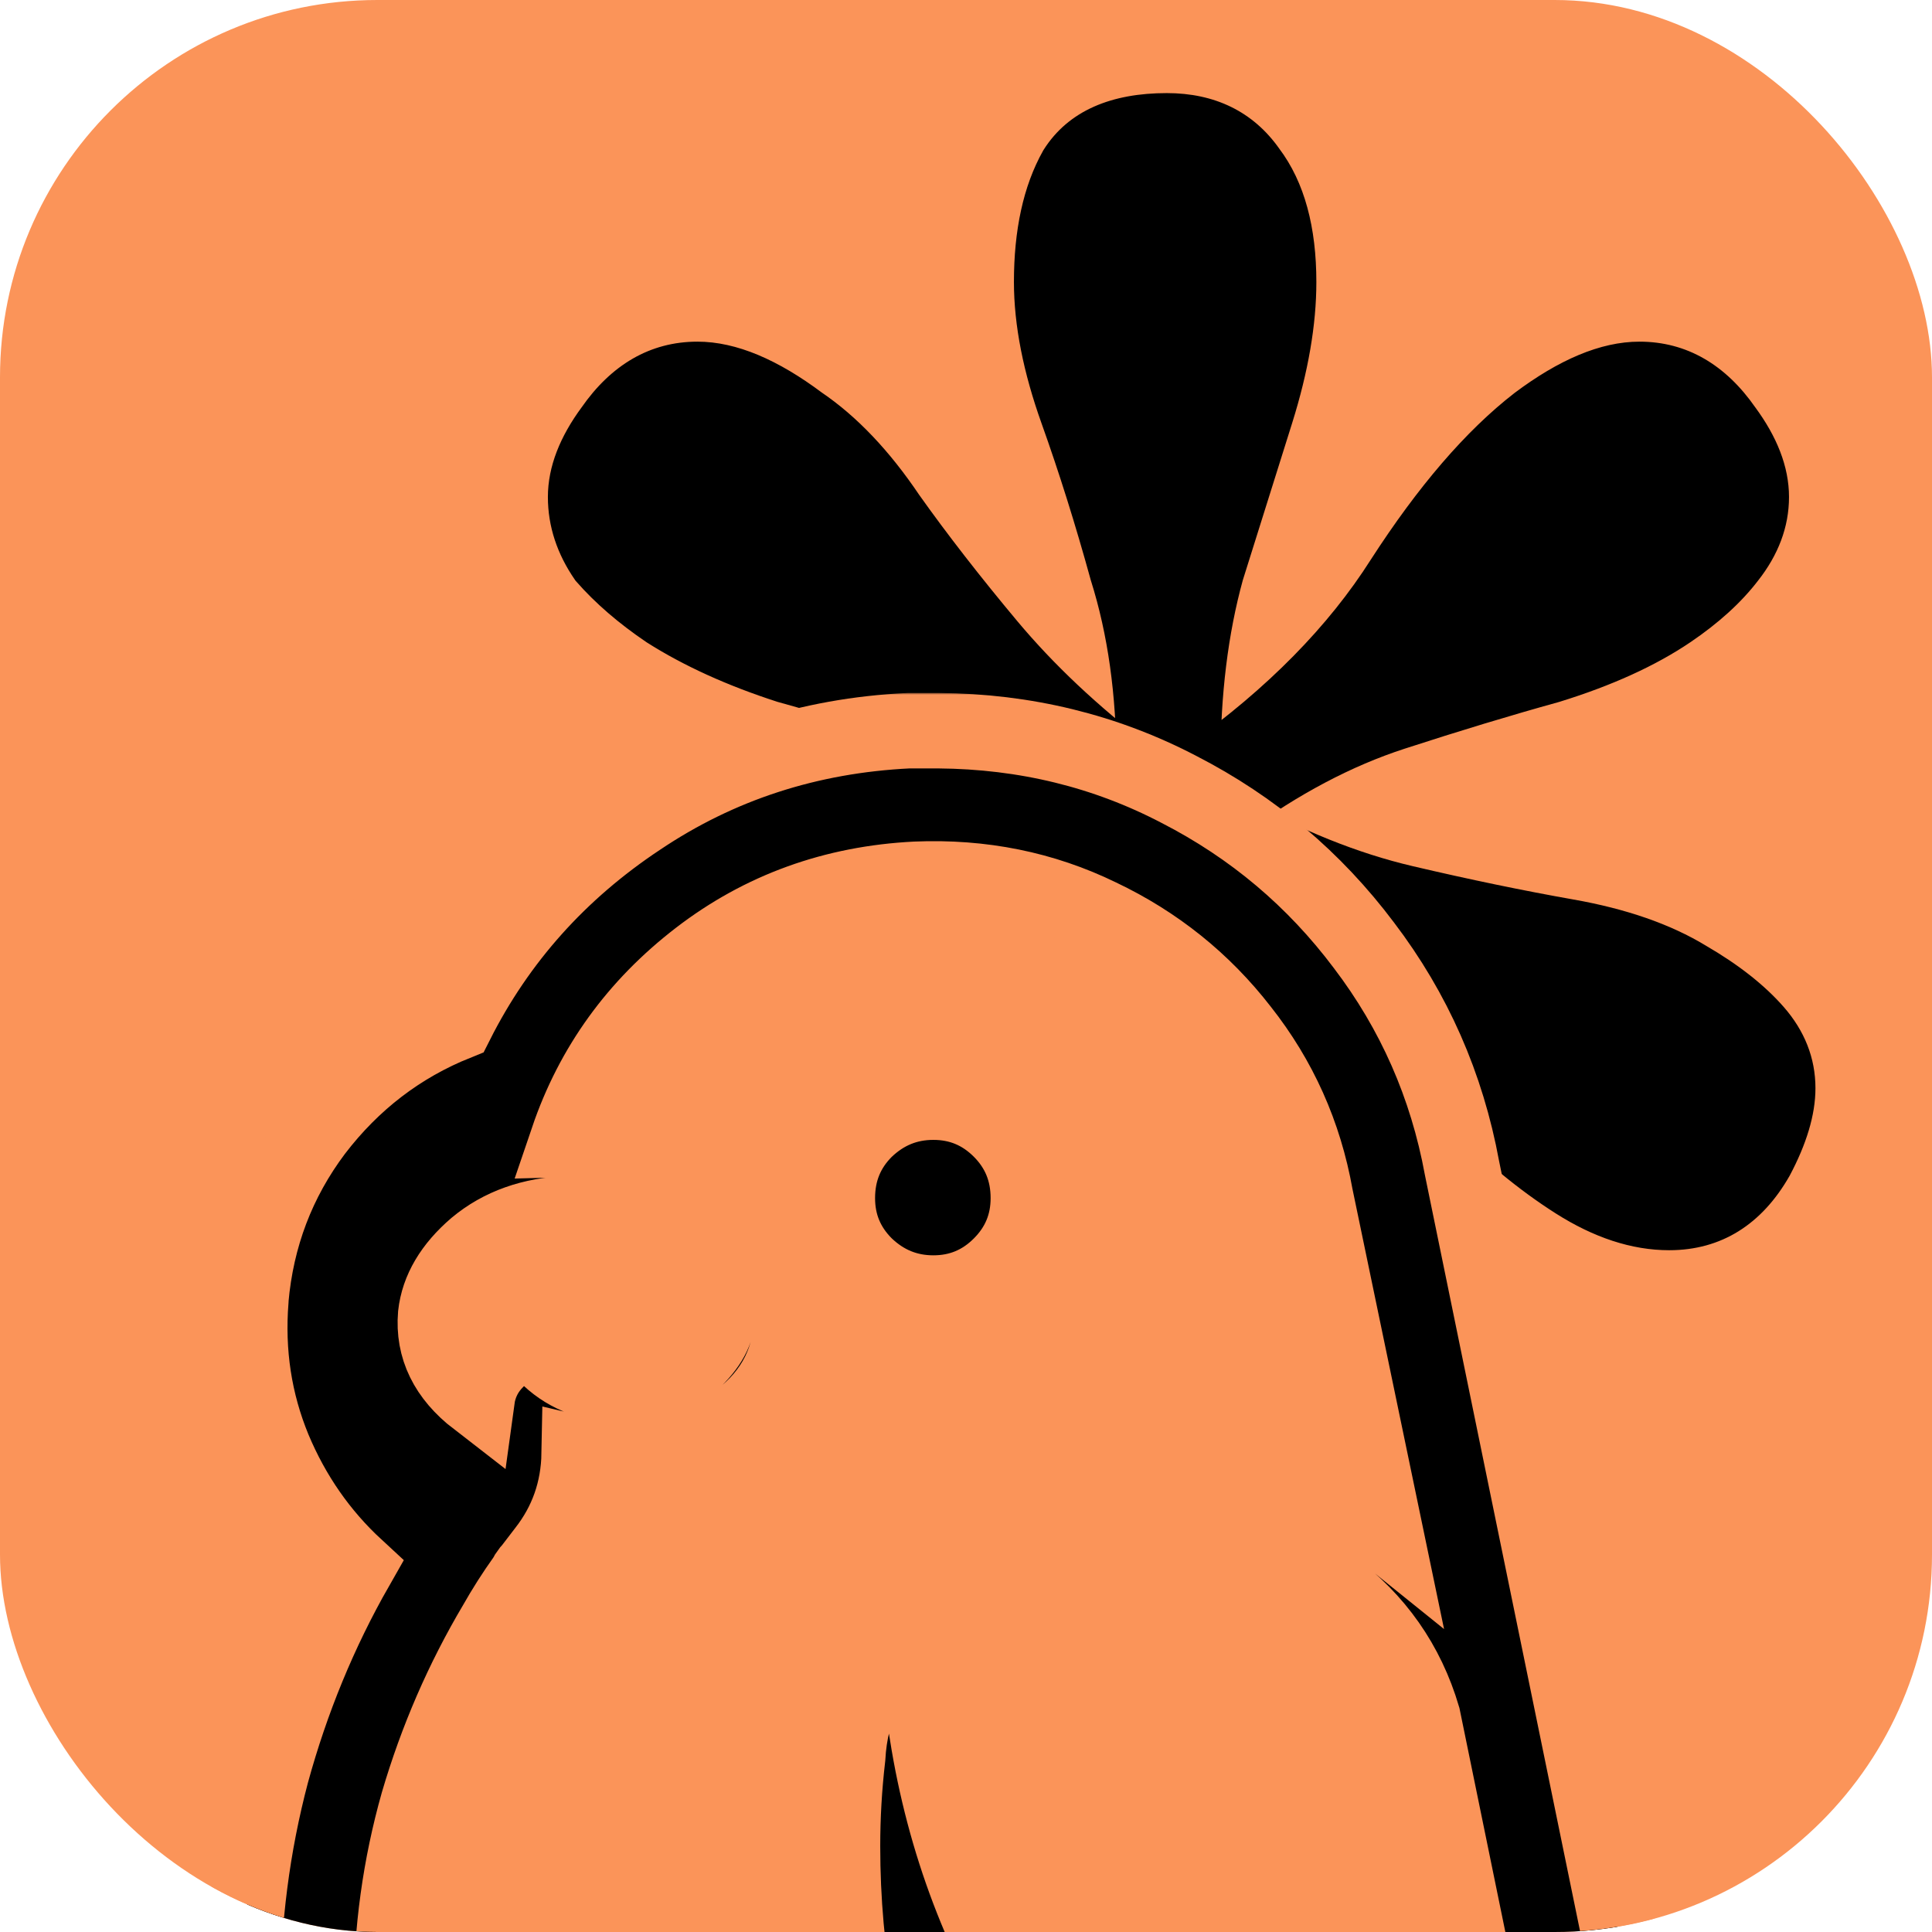
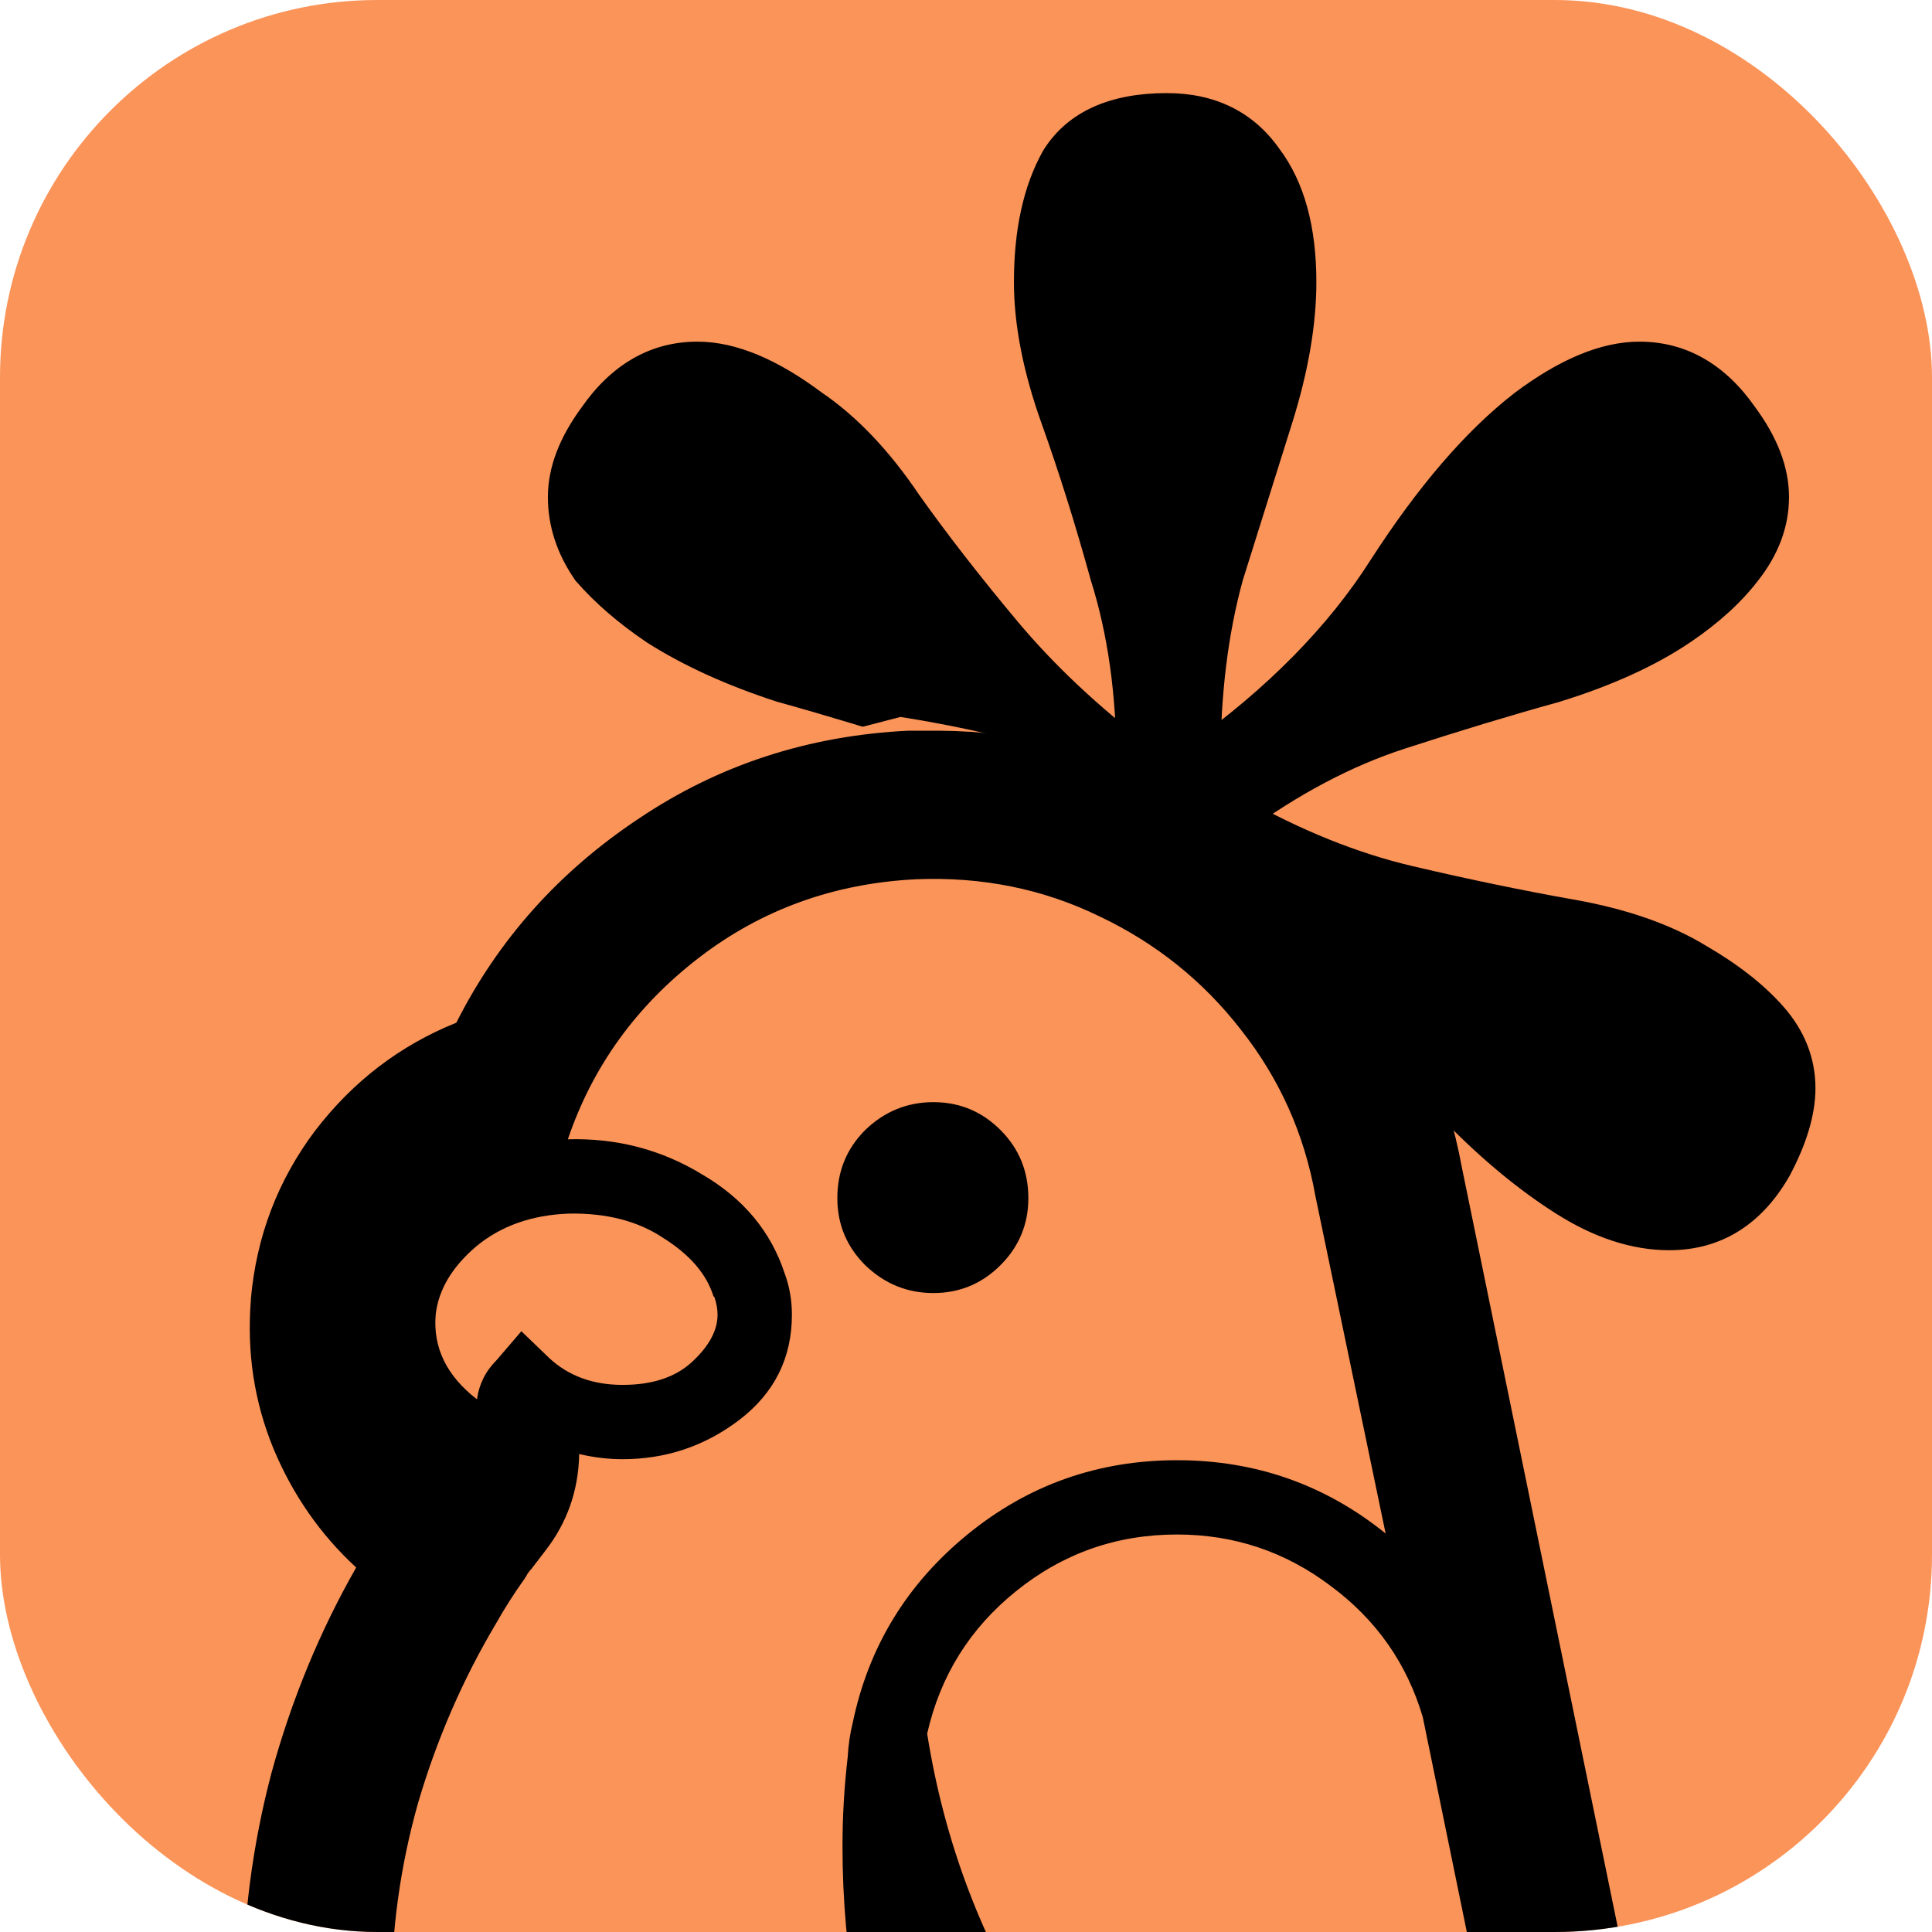
<svg xmlns="http://www.w3.org/2000/svg" width="512" height="512" viewBox="0 0 512 512" fill="none">
  <g clip-path="url(#clip0_1_2)">
    <rect width="512" height="512" rx="100" fill="#FB9459" />
    <g clip-path="url(#clip1_1_2)">
      <path d="M307.462 403.199C294.031 403.199 284.688 399.045 279.432 390.737C274.76 382.429 272.425 371.747 272.425 358.693C272.425 347.418 274.76 335.549 279.432 323.087C284.104 310.626 288.775 296.68 293.447 281.251C298.702 265.822 301.33 249.207 301.33 231.404C286.147 240.305 273.008 250.394 261.914 261.669C250.819 272.943 240.599 283.625 231.256 293.713C222.497 303.208 213.446 310.922 204.103 316.856C194.76 322.79 185.709 325.758 176.949 325.758C164.686 325.758 155.635 320.12 149.796 308.845C145.708 300.537 143.664 294.01 143.664 289.262C143.664 282.141 146 275.911 150.672 270.57C155.927 265.229 162.351 260.185 169.942 255.438C179.285 250.097 190.38 246.239 203.227 243.866C216.658 241.492 230.964 238.525 246.147 234.965C261.914 231.404 277.388 225.173 292.571 216.272C277.973 205.59 263.373 197.876 248.775 193.129C234.176 188.381 220.453 184.227 207.607 180.667C194.76 176.513 183.665 171.469 174.322 165.535C167.314 160.787 161.475 155.743 156.803 150.402C152.716 144.468 150.672 138.238 150.672 131.71C150.672 125.182 153.299 118.358 158.555 111.237C165.562 101.148 174.322 96.105 184.833 96.105C193.592 96.105 203.519 100.258 214.614 108.566C223.373 114.5 231.549 123.105 239.14 134.38C246.731 145.062 255.49 156.336 265.417 168.205C275.345 180.074 287.315 191.348 301.33 202.03C301.33 183.634 298.995 167.018 294.323 152.183C290.235 137.347 285.856 123.402 281.184 110.347C276.512 97.292 274.177 85.423 274.177 74.742C274.177 61.686 276.512 51.005 281.184 42.697C286.44 34.389 295.782 30.235 309.213 30.235C320.308 30.235 328.776 34.389 334.615 42.697C340.454 50.411 343.374 61.093 343.374 74.742C343.374 85.423 341.33 97.292 337.243 110.347C333.156 123.402 328.776 137.347 324.104 152.183C320.017 167.018 317.973 183.634 317.973 202.03C339.579 186.601 356.221 169.688 367.9 151.293C380.163 132.303 392.426 118.061 404.689 108.566C415.784 100.258 425.711 96.105 434.47 96.105C444.981 96.105 453.741 101.148 460.748 111.237C466.003 118.358 468.631 125.182 468.631 131.71C468.631 138.238 466.296 144.468 461.624 150.402C457.536 155.743 451.989 160.787 444.981 165.535C436.222 171.469 425.127 176.513 411.696 180.667C398.85 184.227 385.126 188.381 370.528 193.129C355.93 197.876 341.33 205.59 326.732 216.272C342.499 225.173 357.973 231.404 373.156 234.965C388.339 238.525 402.645 241.492 416.076 243.866C429.507 246.239 440.602 250.097 449.361 255.438C457.536 260.185 463.959 265.229 468.631 270.57C473.303 275.911 475.639 281.845 475.639 288.372C475.639 294.306 473.595 301.131 469.507 308.845C463.084 320.12 454.033 325.758 442.354 325.758C433.594 325.758 424.543 322.79 415.2 316.856C405.857 310.922 396.513 303.208 387.171 293.713C378.411 283.625 368.484 272.943 357.389 261.669C346.878 250.394 333.739 240.305 317.973 231.404C317.973 249.207 320.017 265.822 324.104 281.251C328.192 296.68 331.987 310.626 335.491 323.087C339.579 335.549 341.623 347.418 341.623 358.693C341.623 371.747 338.703 382.429 332.863 390.737C327.024 399.045 318.556 403.199 307.462 403.199Z" fill="black" />
      <mask id="mask0_1_2" style="mask-type:luminance" maskUnits="userSpaceOnUse" x="136" y="21" width="349" height="390">
        <path d="M485 21H136V410.431H485V21Z" fill="white" />
        <path d="M307.462 403.199C294.031 403.199 284.688 399.045 279.432 390.737C274.76 382.429 272.425 371.747 272.425 358.693C272.425 347.418 274.76 335.549 279.432 323.087C284.104 310.626 288.775 296.68 293.447 281.251C298.702 265.822 301.33 249.207 301.33 231.404C286.147 240.305 273.008 250.394 261.914 261.669C250.819 272.943 240.599 283.625 231.256 293.713C222.497 303.208 213.446 310.922 204.103 316.856C194.76 322.79 185.709 325.758 176.949 325.758C164.686 325.758 155.635 320.12 149.796 308.845C145.708 300.537 143.664 294.01 143.664 289.262C143.664 282.141 146 275.911 150.672 270.57C155.927 265.229 162.351 260.185 169.942 255.438C179.285 250.097 190.38 246.239 203.227 243.866C216.658 241.492 230.964 238.525 246.147 234.965C261.914 231.404 277.388 225.173 292.571 216.272C277.973 205.59 263.373 197.876 248.775 193.129C234.176 188.381 220.453 184.227 207.607 180.667C194.76 176.513 183.665 171.469 174.322 165.535C167.314 160.787 161.475 155.743 156.803 150.402C152.716 144.468 150.672 138.238 150.672 131.71C150.672 125.182 153.299 118.358 158.555 111.237C165.562 101.148 174.322 96.105 184.833 96.105C193.592 96.105 203.519 100.258 214.614 108.566C223.373 114.5 231.549 123.105 239.14 134.38C246.731 145.062 255.49 156.336 265.417 168.205C275.345 180.074 287.315 191.348 301.33 202.03C301.33 183.634 298.995 167.018 294.323 152.183C290.235 137.347 285.856 123.402 281.184 110.347C276.512 97.292 274.177 85.423 274.177 74.742C274.177 61.686 276.512 51.005 281.184 42.697C286.44 34.389 295.782 30.235 309.213 30.235C320.308 30.235 328.776 34.389 334.615 42.697C340.454 50.411 343.374 61.093 343.374 74.742C343.374 85.423 341.33 97.292 337.243 110.347C333.156 123.402 328.776 137.347 324.104 152.183C320.017 167.018 317.973 183.634 317.973 202.03C339.579 186.601 356.221 169.688 367.9 151.293C380.163 132.303 392.426 118.061 404.689 108.566C415.784 100.258 425.711 96.105 434.47 96.105C444.981 96.105 453.741 101.148 460.748 111.237C466.003 118.358 468.631 125.182 468.631 131.71C468.631 138.238 466.296 144.468 461.624 150.402C457.536 155.743 451.989 160.787 444.981 165.535C436.222 171.469 425.127 176.513 411.696 180.667C398.85 184.227 385.126 188.381 370.528 193.129C355.93 197.876 341.33 205.59 326.732 216.272C342.499 225.173 357.973 231.404 373.156 234.965C388.339 238.525 402.645 241.492 416.076 243.866C429.507 246.239 440.602 250.097 449.361 255.438C457.536 260.185 463.959 265.229 468.631 270.57C473.303 275.911 475.639 281.845 475.639 288.372C475.639 294.306 473.595 301.131 469.507 308.845C463.084 320.12 454.033 325.758 442.354 325.758C433.594 325.758 424.543 322.79 415.2 316.856C405.857 310.922 396.513 303.208 387.171 293.713C378.411 283.625 368.484 272.943 357.389 261.669C346.878 250.394 333.739 240.305 317.973 231.404C317.973 249.207 320.017 265.822 324.104 281.251C328.192 296.68 331.987 310.626 335.491 323.087C339.579 335.549 341.623 347.418 341.623 358.693C341.623 371.747 338.703 382.429 332.863 390.737C327.024 399.045 318.556 403.199 307.462 403.199Z" fill="black" />
      </mask>
      <g mask="url(#mask0_1_2)">
        <path d="M279.432 390.737L274.679 393.497L274.75 393.623L274.827 393.745L279.432 390.737ZM293.447 281.251L288.273 279.431L288.243 279.522L288.215 279.615L293.447 281.251ZM301.33 231.404H306.805V221.772L298.594 226.585L301.33 231.404ZM231.256 293.713L227.27 289.9L227.263 289.908L231.256 293.713ZM149.796 308.845L144.899 311.333L144.925 311.385L144.951 311.436L149.796 308.845ZM150.672 270.57L146.801 266.636L146.687 266.751L146.58 266.874L150.672 270.57ZM169.942 255.438L167.258 250.588L167.164 250.642L167.073 250.7L169.942 255.438ZM203.227 243.866L202.289 238.385L202.248 238.392L203.227 243.866ZM246.147 234.965L244.96 229.533L244.916 229.544L246.147 234.965ZM292.571 216.272L295.307 221.09L302.645 216.788L295.769 211.757L292.571 216.272ZM207.607 180.667L205.946 185.968L206.056 186.003L206.166 186.034L207.607 180.667ZM174.322 165.535L171.285 170.163L171.352 170.209L171.42 170.252L174.322 165.535ZM156.803 150.402L152.318 153.593L152.5 153.857L152.711 154.099L156.803 150.402ZM158.555 111.237L162.935 114.575L162.982 114.511L163.027 114.445L158.555 111.237ZM214.614 108.566L211.366 113.045L211.47 113.123L211.577 113.195L214.614 108.566ZM239.14 134.38L234.622 137.521L234.661 137.58L234.702 137.637L239.14 134.38ZM301.33 202.03L298.045 206.481L306.805 213.156V202.03H301.33ZM294.323 152.183L289.051 153.683L289.078 153.781L289.109 153.878L294.323 152.183ZM281.184 42.697L276.579 39.688L276.502 39.811L276.431 39.937L281.184 42.697ZM334.615 42.697L330.16 45.931L330.217 46.011L330.276 46.089L334.615 42.697ZM324.104 152.183L318.89 150.487L318.86 150.585L318.832 150.683L324.104 152.183ZM317.973 202.03H312.498V212.739L321.121 206.582L317.973 202.03ZM367.9 151.293L363.323 148.24L363.3 148.277L367.9 151.293ZM404.689 108.566L401.441 104.087L401.371 104.141L404.689 108.566ZM460.748 111.237L456.275 114.445L456.321 114.511L456.368 114.575L460.748 111.237ZM461.624 150.402L457.348 146.927L457.302 146.987L461.624 150.402ZM411.696 180.667L413.137 186.034L413.214 186.012L413.29 185.989L411.696 180.667ZM326.732 216.272L323.533 211.757L316.534 216.878L324.073 221.135L326.732 216.272ZM449.361 255.438L446.544 260.208L446.594 260.239L446.645 260.268L449.361 255.438ZM469.507 308.845L474.245 311.632L474.287 311.558L474.327 311.483L469.507 308.845ZM387.17 293.713L383.065 297.394L383.179 297.524L383.299 297.647L387.17 293.713ZM357.389 261.668L353.415 265.495L353.466 265.549L353.518 265.602L357.389 261.668ZM317.973 231.404L320.631 226.541L312.498 221.949V231.404H317.973ZM335.491 323.087L330.227 324.616L330.26 324.732L330.298 324.847L335.491 323.087ZM307.462 403.199V397.636C295.11 397.636 287.924 393.874 284.037 387.729L279.432 390.737L274.827 393.745C281.451 404.216 292.951 408.762 307.462 408.762V403.199ZM279.432 390.737L284.185 387.977C280.128 380.761 277.899 371.117 277.899 358.692H272.425H266.95C266.95 372.378 269.393 384.097 274.679 393.497L279.432 390.737ZM272.425 358.692H277.899C277.899 348.206 280.071 337.01 284.548 325.068L279.432 323.087L274.316 321.107C269.45 334.088 266.95 346.629 266.95 358.692H272.425ZM279.432 323.087L284.548 325.068C289.27 312.472 293.979 298.409 298.679 282.888L293.447 281.251L288.215 279.615C283.571 294.951 278.937 308.779 274.316 321.107L279.432 323.087ZM293.447 281.251L298.62 283.071C304.092 267.006 306.805 249.77 306.805 231.404H301.33H295.856C295.856 248.643 293.313 264.639 288.273 279.431L293.447 281.251ZM301.33 231.404L298.594 226.585C283.045 235.702 269.513 246.078 258.043 257.735L261.914 261.668L265.785 265.602C276.504 254.709 289.251 244.909 304.066 236.223L301.33 231.404ZM261.914 261.668L258.043 257.735C246.914 269.043 236.656 279.766 227.27 289.9L231.256 293.713L235.243 297.526C244.543 287.484 254.723 276.843 265.785 265.602L261.914 261.668ZM231.256 293.713L227.263 289.908C218.776 299.107 210.084 306.497 201.201 312.139L204.103 316.856L207.004 321.574C216.808 315.347 226.219 307.308 235.25 297.518L231.256 293.713ZM204.103 316.856L201.201 312.139C192.505 317.662 184.448 320.194 176.949 320.194V325.758V331.321C186.969 331.321 197.014 327.919 207.004 321.574L204.103 316.856ZM176.949 325.758V320.194C171.668 320.194 167.363 318.99 163.825 316.786C160.28 314.578 157.185 311.168 154.64 306.254L149.796 308.845L144.951 311.436C148.246 317.798 152.597 322.843 158.103 326.273C163.616 329.707 169.968 331.321 176.949 331.321V325.758ZM149.796 308.845L154.692 306.357C150.688 298.219 149.139 292.66 149.139 289.262H143.664H138.19C138.19 295.36 140.728 302.856 144.899 311.333L149.796 308.845ZM143.664 289.262H149.139C149.139 283.509 150.979 278.592 154.763 274.266L150.672 270.57L146.58 266.874C141.021 273.229 138.19 280.774 138.19 289.262H143.664ZM150.672 270.57L154.543 274.504C159.444 269.523 165.514 264.739 172.811 260.175L169.942 255.438L167.073 250.7C159.187 255.631 152.411 260.935 146.801 266.636L150.672 270.57ZM169.942 255.438L172.626 260.287C181.338 255.307 191.832 251.626 204.206 249.339L203.227 243.866L202.248 238.392C188.928 240.853 177.232 244.887 167.258 250.588L169.942 255.438ZM203.227 243.866L204.165 249.347C217.706 246.954 232.112 243.965 247.378 240.385L246.147 234.965L244.916 229.544C229.817 233.085 215.609 236.031 202.289 238.385L203.227 243.866ZM246.147 234.965L247.334 240.395C263.69 236.702 279.683 230.251 295.307 221.09L292.571 216.272L289.835 211.453C275.094 220.095 260.138 226.106 244.96 229.533L246.147 234.965ZM292.571 216.272L295.769 211.757C280.784 200.792 265.675 192.783 250.443 187.83L248.775 193.129L247.107 198.427C261.072 202.969 275.161 210.389 289.372 220.787L292.571 216.272ZM248.775 193.129L250.443 187.83C235.78 183.062 221.981 178.884 209.047 175.3L207.607 180.667L206.166 186.034C218.926 189.57 232.572 193.701 247.107 198.427L248.775 193.129ZM207.607 180.667L209.267 175.366C196.763 171.323 186.103 166.457 177.223 160.817L174.322 165.535L171.42 170.252C181.226 176.48 192.757 181.704 205.946 185.968L207.607 180.667ZM174.322 165.535L177.358 160.906C170.666 156.372 165.201 151.63 160.895 146.706L156.803 150.402L152.711 154.099C157.748 159.857 163.962 165.202 171.285 170.163L174.322 165.535ZM156.803 150.402L161.288 147.212C157.771 142.106 156.146 136.972 156.146 131.71H150.672H145.197C145.197 139.503 147.66 146.831 152.318 153.593L156.803 150.402ZM150.672 131.71H156.146C156.146 126.756 158.135 121.078 162.935 114.575L158.555 111.237L154.175 107.899C148.464 115.638 145.197 123.609 145.197 131.71H150.672ZM158.555 111.237L163.027 114.445C169.193 105.568 176.397 101.668 184.833 101.668V96.105V90.541C172.246 90.541 161.932 96.728 154.083 108.029L158.555 111.237ZM184.833 96.105V101.668C191.925 101.668 200.71 105.066 211.366 113.045L214.614 108.566L217.862 104.088C206.328 95.451 195.259 90.541 184.833 90.541V96.105ZM214.614 108.566L211.577 113.195C219.617 118.642 227.321 126.678 234.622 137.521L239.14 134.38L243.658 131.238C235.776 119.532 227.13 110.359 217.651 103.938L214.614 108.566ZM239.14 134.38L234.702 137.637C242.391 148.457 251.242 159.848 261.246 171.808L265.417 168.205L269.589 164.602C259.739 152.826 251.071 141.667 243.578 131.123L239.14 134.38ZM265.417 168.205L261.246 171.808C271.471 184.033 283.75 195.585 298.045 206.481L301.33 202.03L304.615 197.579C290.881 187.111 279.218 176.114 269.589 164.602L265.417 168.205ZM301.33 202.03H306.805C306.805 183.16 304.409 165.959 299.537 150.487L294.323 152.183L289.109 153.878C293.58 168.077 295.856 184.108 295.856 202.03H301.33ZM294.323 152.183L299.595 150.683C295.474 135.726 291.052 121.646 286.329 108.445L281.184 110.347L276.039 112.248C280.658 125.158 284.997 138.968 289.051 153.683L294.323 152.183ZM281.184 110.347L286.329 108.445C281.814 95.826 279.651 84.613 279.651 74.742H274.177H268.702C268.702 86.233 271.211 98.757 276.039 112.248L281.184 110.347ZM274.177 74.742H279.651C279.651 62.316 281.88 52.673 285.937 45.457L281.184 42.697L276.431 39.937C271.145 49.337 268.702 61.056 268.702 74.742H274.177ZM281.184 42.697L285.789 45.705C289.676 39.56 296.862 35.798 309.213 35.798V30.235V24.672C294.703 24.672 283.203 29.218 276.579 39.688L281.184 42.697ZM309.213 30.235V35.798C318.755 35.798 325.467 39.254 330.16 45.931L334.615 42.697L339.07 39.463C332.084 29.524 321.862 24.672 309.213 24.672V30.235ZM334.615 42.697L330.276 46.089C335.135 52.507 337.9 61.837 337.9 74.742H343.374H348.849C348.849 60.349 345.775 48.316 338.954 39.305L334.615 42.697ZM343.374 74.742H337.9C337.9 84.715 335.989 96.004 332.026 108.66L337.243 110.347L342.459 112.034C346.673 98.579 348.849 86.131 348.849 74.742H343.374ZM337.243 110.347L332.026 108.66C327.94 121.712 323.561 135.654 318.89 150.487L324.104 152.183L329.318 153.878C333.99 139.04 338.371 125.092 342.459 112.034L337.243 110.347ZM324.104 152.183L318.832 150.683C314.587 166.09 312.498 183.222 312.498 202.03H317.973H323.447C323.447 184.046 325.446 167.946 329.376 153.683L324.104 152.183ZM317.973 202.03L321.121 206.582C343.177 190.831 360.363 173.426 372.5 154.309L367.9 151.293L363.3 148.277C352.079 165.951 335.98 182.371 314.825 197.478L317.973 202.03ZM367.9 151.293L372.477 154.345C384.539 135.667 396.405 121.975 408.006 112.991L404.689 108.566L401.371 104.141C388.447 114.148 375.786 128.94 363.323 148.24L367.9 151.293ZM404.689 108.566L407.937 113.045C418.593 105.066 427.379 101.668 434.47 101.668V96.105V90.541C424.044 90.541 412.975 95.45 401.441 104.087L404.689 108.566ZM434.47 96.105V101.668C442.906 101.668 450.11 105.568 456.275 114.445L460.748 111.237L465.221 108.029C457.371 96.728 447.057 90.541 434.47 90.541V96.105ZM460.748 111.237L456.368 114.575C461.168 121.078 463.157 126.756 463.157 131.71H468.631H474.106C474.106 123.609 470.839 115.638 465.128 107.899L460.748 111.237ZM468.631 131.71H463.157C463.157 136.773 461.377 141.81 457.348 146.927L461.624 150.402L465.899 153.877C471.213 147.126 474.106 139.702 474.106 131.71H468.631ZM461.624 150.402L457.302 146.987C453.657 151.749 448.586 156.406 441.944 160.906L444.981 165.535L448.018 170.163C455.391 165.168 461.415 159.737 465.945 153.818L461.624 150.402ZM444.981 165.535L441.944 160.906C433.75 166.457 423.18 171.3 410.103 175.345L411.696 180.667L413.29 185.989C427.074 181.726 438.694 176.48 448.018 170.163L444.981 165.535ZM411.696 180.667L410.256 175.3C397.322 178.884 383.522 183.062 368.86 187.83L370.528 193.129L372.196 198.427C386.73 193.701 400.377 189.57 413.137 186.034L411.696 180.667ZM370.528 193.129L368.86 187.83C353.628 192.783 338.519 200.792 323.533 211.757L326.732 216.272L329.93 220.787C344.142 210.389 358.231 202.969 372.196 198.427L370.528 193.129ZM326.732 216.272L324.073 221.135C340.219 230.25 356.172 236.691 371.925 240.385L373.156 234.965L374.387 229.544C359.775 226.117 344.778 220.096 329.39 211.409L326.732 216.272ZM373.156 234.965L371.925 240.385C387.191 243.965 401.597 246.954 415.138 249.347L416.076 243.866L417.014 238.385C403.694 236.031 389.486 233.085 374.387 229.544L373.156 234.965ZM416.076 243.866L415.138 249.347C428.114 251.64 438.521 255.316 446.544 260.208L449.361 255.438L452.178 250.667C442.683 244.878 430.9 240.839 417.014 238.385L416.076 243.866ZM449.361 255.438L446.645 260.268C454.468 264.81 460.371 269.5 464.54 274.266L468.631 270.57L472.723 266.874C467.548 260.958 460.605 255.559 452.077 250.607L449.361 255.438ZM468.631 270.57L464.54 274.266C468.412 278.692 470.164 283.34 470.164 288.372H475.639H481.113C481.113 280.349 478.194 273.129 472.723 266.874L468.631 270.57ZM475.639 288.372H470.164C470.164 293.051 468.535 298.946 464.687 306.208L469.507 308.845L474.327 311.483C478.655 303.315 481.113 295.562 481.113 288.372H475.639ZM469.507 308.845L464.77 306.058C459.209 315.818 451.858 320.194 442.354 320.194V325.758V331.321C456.207 331.321 466.959 324.422 474.245 311.632L469.507 308.845ZM442.354 325.758V320.194C434.855 320.194 426.798 317.662 418.101 312.139L415.2 316.856L412.298 321.574C422.289 327.919 432.334 331.321 442.354 331.321V325.758ZM415.2 316.856L418.101 312.139C409.171 306.467 400.148 299.033 391.042 289.779L387.17 293.713L383.299 297.647C392.88 307.382 402.543 315.378 412.298 321.574L415.2 316.856ZM387.17 293.713L391.276 290.032C382.429 279.843 372.421 269.077 361.26 257.735L357.389 261.668L353.518 265.602C364.547 276.81 374.394 287.406 383.065 297.394L387.17 293.713ZM357.389 261.668L361.364 257.842C350.406 246.089 336.8 235.67 320.631 226.541L317.973 231.404L315.314 236.267C330.678 244.941 343.35 254.698 353.415 265.495L357.389 261.668ZM317.973 231.404H312.498C312.498 249.64 314.592 266.747 318.818 282.698L324.104 281.251L329.39 279.805C325.441 264.898 323.447 248.773 323.447 231.404H317.973ZM324.104 281.251L318.818 282.698C322.911 298.148 326.714 312.121 330.227 324.616L335.491 323.087L340.755 321.559C337.261 309.13 333.472 295.212 329.39 279.805L324.104 281.251ZM335.491 323.087L330.298 324.847C334.229 336.833 336.148 348.105 336.148 358.692H341.623H347.097C347.097 346.73 344.928 334.265 340.684 321.328L335.491 323.087ZM341.623 358.692H336.148C336.148 370.912 333.421 380.372 328.408 387.503L332.863 390.737L337.318 393.971C343.985 384.486 347.097 372.583 347.097 358.692H341.623ZM332.863 390.737L328.408 387.503C323.715 394.181 317.003 397.636 307.462 397.636V403.199V408.762C320.11 408.762 330.332 403.91 337.318 393.971L332.863 390.737Z" fill="black" />
      </g>
    </g>
    <path d="M238.629 190C178.354 205.807 144.702 213.046 87 199.357L124.907 419L404 360.888C369.02 250.209 337.619 205.654 238.629 190Z" fill="#FB9459" />
    <mask id="path-7-outside-1_1_2" maskUnits="userSpaceOnUse" x="54.288" y="183.638" width="572" height="631" fill="black">
      <rect fill="white" x="54.288" y="183.638" width="572" height="631" />
-       <path d="M247.351 342.672C240.419 342.672 234.399 340.211 229.291 335.288C224.365 330.366 221.903 324.441 221.903 317.513C221.903 310.404 224.365 304.388 229.291 299.465C234.399 294.543 240.419 292.082 247.351 292.082C254.283 292.082 260.211 294.543 265.137 299.465C270.062 304.388 272.525 310.404 272.525 317.513C272.525 324.441 270.062 330.366 265.137 335.288C260.211 340.211 254.283 342.672 247.351 342.672ZM94.388 415.411C84.902 406.66 77.605 396.178 72.497 383.964C67.389 371.567 65.383 358.441 66.477 344.586V344.312C67.937 327.723 73.592 312.865 83.443 299.739C93.476 286.613 105.972 277.042 120.931 271.026C132.059 248.967 148.203 230.919 169.365 216.882C190.526 202.662 214.332 194.914 240.783 193.638C242.425 193.638 244.523 193.638 247.077 193.638H248.719C271.704 193.82 292.957 199.016 312.476 209.225C331.996 219.252 348.322 233.016 361.457 250.517C374.773 268.018 383.439 287.707 387.452 309.583L443 580.305L559.295 569.367H559.569C569.238 568.455 578.358 570.188 586.933 574.563C595.689 578.938 602.621 585.228 607.729 593.431C613.02 601.635 615.665 610.932 615.665 621.324V664.256C615.665 682.669 611.104 699.532 601.982 714.846C592.862 730.159 580.639 742.373 565.315 751.489C550.174 760.604 533.3 765.161 514.693 765.161H359.268V775.006H383.895C388.09 775.006 391.648 776.465 394.567 779.382C397.486 782.299 398.944 785.762 398.944 789.772C398.944 793.783 397.486 797.247 394.567 800.164C391.648 803.081 388.09 804.54 383.895 804.54H196.728C192.532 804.54 188.975 803.081 186.056 800.164C183.32 797.247 181.951 793.783 181.951 789.772C181.951 785.762 183.411 782.299 186.33 779.382C189.249 776.465 192.715 775.006 196.728 775.006H250.908L255.013 760.24C228.014 754.588 202.93 744.743 179.762 730.706C156.595 716.851 136.346 699.714 119.015 679.296C101.685 658.878 88.186 635.999 78.517 610.659C69.031 585.136 64.288 558.064 64.288 529.442C64.288 509.024 66.842 489.153 71.95 469.829C77.24 450.505 84.72 432.365 94.388 415.411ZM153.493 385.331C153.311 394.993 150.301 403.561 144.463 411.036C143.369 412.494 142.183 414.043 140.906 415.684C140.541 416.049 140.177 416.505 139.812 417.052C139.629 417.417 139.356 417.872 138.991 418.419C136.254 422.247 133.701 426.258 131.329 430.452C122.573 445.218 115.732 460.987 110.806 477.759C106.063 494.531 103.692 511.759 103.692 529.442C103.692 556.606 108.891 582.037 119.289 605.737C129.687 629.436 144.099 650.31 162.523 668.358C180.948 686.224 202.201 700.261 226.281 710.471C250.543 720.679 276.539 725.784 304.267 725.784H514.693C531.658 725.784 546.07 719.768 557.927 707.736C569.967 695.704 575.987 681.211 575.987 664.256V621.05C576.169 617.405 574.892 614.396 572.157 612.026C569.42 609.474 566.228 608.289 562.579 608.471L431.508 621.05L433.696 631.715L444.915 685.859C445.098 687.5 445.189 689.141 445.189 690.782C445.371 697.162 443.183 702.723 438.622 707.463C434.061 712.202 428.406 714.572 421.657 714.572H420.836H420.288C392.377 710.744 366.474 702.358 342.576 689.414C318.861 676.471 298.065 659.881 280.187 639.646C262.309 619.41 248.354 596.53 238.321 571.007C228.288 545.302 223.27 518.048 223.27 489.244C223.27 481.405 223.727 473.566 224.639 465.728C224.822 462.446 225.277 459.347 226.007 456.43C230.202 436.376 240.327 419.787 256.381 406.66C272.434 393.535 290.95 386.971 311.928 386.971C332.725 386.971 351.15 393.443 367.203 406.387L348.596 316.966C345.677 300.559 339.11 285.884 328.894 272.94C318.861 259.997 306.364 249.97 291.406 242.86C276.447 235.568 260.211 232.287 242.699 233.016C220.99 234.11 201.836 241.037 185.235 253.798C168.634 266.56 157.051 282.603 150.484 301.927C163.436 301.563 175.293 304.661 186.056 311.224C197.001 317.605 204.299 326.355 207.947 337.476C209.224 340.94 209.862 344.586 209.862 348.414C209.862 359.9 205.211 369.197 195.907 376.307C186.786 383.235 176.479 386.699 164.986 386.699C161.156 386.699 157.324 386.242 153.493 385.331ZM245.709 459.437C250.27 488.242 260.303 514.676 275.808 538.74C291.497 562.622 311.107 582.584 334.641 598.627C358.355 614.67 384.534 625.335 413.174 630.621L411.806 623.511V624.605L377.054 455.063C372.858 440.842 364.74 429.266 352.701 420.334C340.66 411.218 327.07 406.66 311.928 406.66C295.875 406.66 281.646 411.674 269.241 421.701C257.019 431.545 249.175 444.124 245.709 459.437ZM189.066 343.492C187.242 337.658 182.864 332.554 175.932 328.178C169.182 323.621 160.791 321.434 150.757 321.616C140.906 321.981 132.697 324.897 126.13 330.366C119.745 335.835 116.188 341.852 115.458 348.414C114.728 357.165 118.377 364.64 126.404 370.837C126.951 366.827 128.684 363.364 131.603 360.447L138.17 352.789L145.558 359.9C150.666 364.64 157.142 367.01 164.986 367.01C172.831 367.01 178.941 365.004 183.32 360.993C187.881 356.8 190.16 352.607 190.16 348.414C190.16 346.955 189.887 345.406 189.339 343.765L189.066 343.492ZM329.715 775.006V765.161H304.267C297.334 765.161 290.402 764.888 283.471 764.341L280.461 775.006H329.715Z" />
+       <path d="M247.351 342.672C240.419 342.672 234.399 340.211 229.291 335.288C224.365 330.366 221.903 324.441 221.903 317.513C221.903 310.404 224.365 304.388 229.291 299.465C234.399 294.543 240.419 292.082 247.351 292.082C254.283 292.082 260.211 294.543 265.137 299.465C270.062 304.388 272.525 310.404 272.525 317.513C272.525 324.441 270.062 330.366 265.137 335.288C260.211 340.211 254.283 342.672 247.351 342.672ZM94.388 415.411C84.902 406.66 77.605 396.178 72.497 383.964C67.389 371.567 65.383 358.441 66.477 344.586V344.312C67.937 327.723 73.592 312.865 83.443 299.739C93.476 286.613 105.972 277.042 120.931 271.026C132.059 248.967 148.203 230.919 169.365 216.882C190.526 202.662 214.332 194.914 240.783 193.638C242.425 193.638 244.523 193.638 247.077 193.638H248.719C271.704 193.82 292.957 199.016 312.476 209.225C331.996 219.252 348.322 233.016 361.457 250.517C374.773 268.018 383.439 287.707 387.452 309.583L443 580.305L559.295 569.367H559.569C569.238 568.455 578.358 570.188 586.933 574.563C595.689 578.938 602.621 585.228 607.729 593.431C613.02 601.635 615.665 610.932 615.665 621.324V664.256C615.665 682.669 611.104 699.532 601.982 714.846C592.862 730.159 580.639 742.373 565.315 751.489C550.174 760.604 533.3 765.161 514.693 765.161H359.268V775.006H383.895C388.09 775.006 391.648 776.465 394.567 779.382C397.486 782.299 398.944 785.762 398.944 789.772C398.944 793.783 397.486 797.247 394.567 800.164C391.648 803.081 388.09 804.54 383.895 804.54H196.728C192.532 804.54 188.975 803.081 186.056 800.164C183.32 797.247 181.951 793.783 181.951 789.772C181.951 785.762 183.411 782.299 186.33 779.382C189.249 776.465 192.715 775.006 196.728 775.006H250.908L255.013 760.24C228.014 754.588 202.93 744.743 179.762 730.706C101.685 658.878 88.186 635.999 78.517 610.659C69.031 585.136 64.288 558.064 64.288 529.442C64.288 509.024 66.842 489.153 71.95 469.829C77.24 450.505 84.72 432.365 94.388 415.411ZM153.493 385.331C153.311 394.993 150.301 403.561 144.463 411.036C143.369 412.494 142.183 414.043 140.906 415.684C140.541 416.049 140.177 416.505 139.812 417.052C139.629 417.417 139.356 417.872 138.991 418.419C136.254 422.247 133.701 426.258 131.329 430.452C122.573 445.218 115.732 460.987 110.806 477.759C106.063 494.531 103.692 511.759 103.692 529.442C103.692 556.606 108.891 582.037 119.289 605.737C129.687 629.436 144.099 650.31 162.523 668.358C180.948 686.224 202.201 700.261 226.281 710.471C250.543 720.679 276.539 725.784 304.267 725.784H514.693C531.658 725.784 546.07 719.768 557.927 707.736C569.967 695.704 575.987 681.211 575.987 664.256V621.05C576.169 617.405 574.892 614.396 572.157 612.026C569.42 609.474 566.228 608.289 562.579 608.471L431.508 621.05L433.696 631.715L444.915 685.859C445.098 687.5 445.189 689.141 445.189 690.782C445.371 697.162 443.183 702.723 438.622 707.463C434.061 712.202 428.406 714.572 421.657 714.572H420.836H420.288C392.377 710.744 366.474 702.358 342.576 689.414C318.861 676.471 298.065 659.881 280.187 639.646C262.309 619.41 248.354 596.53 238.321 571.007C228.288 545.302 223.27 518.048 223.27 489.244C223.27 481.405 223.727 473.566 224.639 465.728C224.822 462.446 225.277 459.347 226.007 456.43C230.202 436.376 240.327 419.787 256.381 406.66C272.434 393.535 290.95 386.971 311.928 386.971C332.725 386.971 351.15 393.443 367.203 406.387L348.596 316.966C345.677 300.559 339.11 285.884 328.894 272.94C318.861 259.997 306.364 249.97 291.406 242.86C276.447 235.568 260.211 232.287 242.699 233.016C220.99 234.11 201.836 241.037 185.235 253.798C168.634 266.56 157.051 282.603 150.484 301.927C163.436 301.563 175.293 304.661 186.056 311.224C197.001 317.605 204.299 326.355 207.947 337.476C209.224 340.94 209.862 344.586 209.862 348.414C209.862 359.9 205.211 369.197 195.907 376.307C186.786 383.235 176.479 386.699 164.986 386.699C161.156 386.699 157.324 386.242 153.493 385.331ZM245.709 459.437C250.27 488.242 260.303 514.676 275.808 538.74C291.497 562.622 311.107 582.584 334.641 598.627C358.355 614.67 384.534 625.335 413.174 630.621L411.806 623.511V624.605L377.054 455.063C372.858 440.842 364.74 429.266 352.701 420.334C340.66 411.218 327.07 406.66 311.928 406.66C295.875 406.66 281.646 411.674 269.241 421.701C257.019 431.545 249.175 444.124 245.709 459.437ZM189.066 343.492C187.242 337.658 182.864 332.554 175.932 328.178C169.182 323.621 160.791 321.434 150.757 321.616C140.906 321.981 132.697 324.897 126.13 330.366C119.745 335.835 116.188 341.852 115.458 348.414C114.728 357.165 118.377 364.64 126.404 370.837C126.951 366.827 128.684 363.364 131.603 360.447L138.17 352.789L145.558 359.9C150.666 364.64 157.142 367.01 164.986 367.01C172.831 367.01 178.941 365.004 183.32 360.993C187.881 356.8 190.16 352.607 190.16 348.414C190.16 346.955 189.887 345.406 189.339 343.765L189.066 343.492ZM329.715 775.006V765.161H304.267C297.334 765.161 290.402 764.888 283.471 764.341L280.461 775.006H329.715Z" />
    </mask>
    <path d="M247.351 342.672C240.419 342.672 234.399 340.211 229.291 335.288C224.365 330.366 221.903 324.441 221.903 317.513C221.903 310.404 224.365 304.388 229.291 299.465C234.399 294.543 240.419 292.082 247.351 292.082C254.283 292.082 260.211 294.543 265.137 299.465C270.062 304.388 272.525 310.404 272.525 317.513C272.525 324.441 270.062 330.366 265.137 335.288C260.211 340.211 254.283 342.672 247.351 342.672ZM94.388 415.411C84.902 406.66 77.605 396.178 72.497 383.964C67.389 371.567 65.383 358.441 66.477 344.586V344.312C67.937 327.723 73.592 312.865 83.443 299.739C93.476 286.613 105.972 277.042 120.931 271.026C132.059 248.967 148.203 230.919 169.365 216.882C190.526 202.662 214.332 194.914 240.783 193.638C242.425 193.638 244.523 193.638 247.077 193.638H248.719C271.704 193.82 292.957 199.016 312.476 209.225C331.996 219.252 348.322 233.016 361.457 250.517C374.773 268.018 383.439 287.707 387.452 309.583L443 580.305L559.295 569.367H559.569C569.238 568.455 578.358 570.188 586.933 574.563C595.689 578.938 602.621 585.228 607.729 593.431C613.02 601.635 615.665 610.932 615.665 621.324V664.256C615.665 682.669 611.104 699.532 601.982 714.846C592.862 730.159 580.639 742.373 565.315 751.489C550.174 760.604 533.3 765.161 514.693 765.161H359.268V775.006H383.895C388.09 775.006 391.648 776.465 394.567 779.382C397.486 782.299 398.944 785.762 398.944 789.772C398.944 793.783 397.486 797.247 394.567 800.164C391.648 803.081 388.09 804.54 383.895 804.54H196.728C192.532 804.54 188.975 803.081 186.056 800.164C183.32 797.247 181.951 793.783 181.951 789.772C181.951 785.762 183.411 782.299 186.33 779.382C189.249 776.465 192.715 775.006 196.728 775.006H250.908L255.013 760.24C228.014 754.588 202.93 744.743 179.762 730.706C156.595 716.851 136.346 699.714 119.015 679.296C101.685 658.878 88.186 635.999 78.517 610.659C69.031 585.136 64.288 558.064 64.288 529.442C64.288 509.024 66.842 489.153 71.95 469.829C77.24 450.505 84.72 432.365 94.388 415.411ZM153.493 385.331C153.311 394.993 150.301 403.561 144.463 411.036C143.369 412.494 142.183 414.043 140.906 415.684C140.541 416.049 140.177 416.505 139.812 417.052C139.629 417.417 139.356 417.872 138.991 418.419C136.254 422.247 133.701 426.258 131.329 430.452C122.573 445.218 115.732 460.987 110.806 477.759C106.063 494.531 103.692 511.759 103.692 529.442C103.692 556.606 108.891 582.037 119.289 605.737C129.687 629.436 144.099 650.31 162.523 668.358C180.948 686.224 202.201 700.261 226.281 710.471C250.543 720.679 276.539 725.784 304.267 725.784H514.693C531.658 725.784 546.07 719.768 557.927 707.736C569.967 695.704 575.987 681.211 575.987 664.256V621.05C576.169 617.405 574.892 614.396 572.157 612.026C569.42 609.474 566.228 608.289 562.579 608.471L431.508 621.05L433.696 631.715L444.915 685.859C445.098 687.5 445.189 689.141 445.189 690.782C445.371 697.162 443.183 702.723 438.622 707.463C434.061 712.202 428.406 714.572 421.657 714.572H420.836H420.288C392.377 710.744 366.474 702.358 342.576 689.414C318.861 676.471 298.065 659.881 280.187 639.646C262.309 619.41 248.354 596.53 238.321 571.007C228.288 545.302 223.27 518.048 223.27 489.244C223.27 481.405 223.727 473.566 224.639 465.728C224.822 462.446 225.277 459.347 226.007 456.43C230.202 436.376 240.327 419.787 256.381 406.66C272.434 393.535 290.95 386.971 311.928 386.971C332.725 386.971 351.15 393.443 367.203 406.387L348.596 316.966C345.677 300.559 339.11 285.884 328.894 272.94C318.861 259.997 306.364 249.97 291.406 242.86C276.447 235.568 260.211 232.287 242.699 233.016C220.99 234.11 201.836 241.037 185.235 253.798C168.634 266.56 157.051 282.603 150.484 301.927C163.436 301.563 175.293 304.661 186.056 311.224C197.001 317.605 204.299 326.355 207.947 337.476C209.224 340.94 209.862 344.586 209.862 348.414C209.862 359.9 205.211 369.197 195.907 376.307C186.786 383.235 176.479 386.699 164.986 386.699C161.156 386.699 157.324 386.242 153.493 385.331ZM245.709 459.437C250.27 488.242 260.303 514.676 275.808 538.74C291.497 562.622 311.107 582.584 334.641 598.627C358.355 614.67 384.534 625.335 413.174 630.621L411.806 623.511V624.605L377.054 455.063C372.858 440.842 364.74 429.266 352.701 420.334C340.66 411.218 327.07 406.66 311.928 406.66C295.875 406.66 281.646 411.674 269.241 421.701C257.019 431.545 249.175 444.124 245.709 459.437ZM189.066 343.492C187.242 337.658 182.864 332.554 175.932 328.178C169.182 323.621 160.791 321.434 150.757 321.616C140.906 321.981 132.697 324.897 126.13 330.366C119.745 335.835 116.188 341.852 115.458 348.414C114.728 357.165 118.377 364.64 126.404 370.837C126.951 366.827 128.684 363.364 131.603 360.447L138.17 352.789L145.558 359.9C150.666 364.64 157.142 367.01 164.986 367.01C172.831 367.01 178.941 365.004 183.32 360.993C187.881 356.8 190.16 352.607 190.16 348.414C190.16 346.955 189.887 345.406 189.339 343.765L189.066 343.492ZM329.715 775.006V765.161H304.267C297.334 765.161 290.402 764.888 283.471 764.341L280.461 775.006H329.715Z" fill="black" />
-     <path d="M247.351 342.672C240.419 342.672 234.399 340.211 229.291 335.288C224.365 330.366 221.903 324.441 221.903 317.513C221.903 310.404 224.365 304.388 229.291 299.465C234.399 294.543 240.419 292.082 247.351 292.082C254.283 292.082 260.211 294.543 265.137 299.465C270.062 304.388 272.525 310.404 272.525 317.513C272.525 324.441 270.062 330.366 265.137 335.288C260.211 340.211 254.283 342.672 247.351 342.672ZM94.388 415.411C84.902 406.66 77.605 396.178 72.497 383.964C67.389 371.567 65.383 358.441 66.477 344.586V344.312C67.937 327.723 73.592 312.865 83.443 299.739C93.476 286.613 105.972 277.042 120.931 271.026C132.059 248.967 148.203 230.919 169.365 216.882C190.526 202.662 214.332 194.914 240.783 193.638C242.425 193.638 244.523 193.638 247.077 193.638H248.719C271.704 193.82 292.957 199.016 312.476 209.225C331.996 219.252 348.322 233.016 361.457 250.517C374.773 268.018 383.439 287.707 387.452 309.583L443 580.305L559.295 569.367H559.569C569.238 568.455 578.358 570.188 586.933 574.563C595.689 578.938 602.621 585.228 607.729 593.431C613.02 601.635 615.665 610.932 615.665 621.324V664.256C615.665 682.669 611.104 699.532 601.982 714.846C592.862 730.159 580.639 742.373 565.315 751.489C550.174 760.604 533.3 765.161 514.693 765.161H359.268V775.006H383.895C388.09 775.006 391.648 776.465 394.567 779.382C397.486 782.299 398.944 785.762 398.944 789.772C398.944 793.783 397.486 797.247 394.567 800.164C391.648 803.081 388.09 804.54 383.895 804.54H196.728C192.532 804.54 188.975 803.081 186.056 800.164C183.32 797.247 181.951 793.783 181.951 789.772C181.951 785.762 183.411 782.299 186.33 779.382C189.249 776.465 192.715 775.006 196.728 775.006H250.908L255.013 760.24C228.014 754.588 202.93 744.743 179.762 730.706C156.595 716.851 136.346 699.714 119.015 679.296C101.685 658.878 88.186 635.999 78.517 610.659C69.031 585.136 64.288 558.064 64.288 529.442C64.288 509.024 66.842 489.153 71.95 469.829C77.24 450.505 84.72 432.365 94.388 415.411ZM153.493 385.331C153.311 394.993 150.301 403.561 144.463 411.036C143.369 412.494 142.183 414.043 140.906 415.684C140.541 416.049 140.177 416.505 139.812 417.052C139.629 417.417 139.356 417.872 138.991 418.419C136.254 422.247 133.701 426.258 131.329 430.452C122.573 445.218 115.732 460.987 110.806 477.759C106.063 494.531 103.692 511.759 103.692 529.442C103.692 556.606 108.891 582.037 119.289 605.737C129.687 629.436 144.099 650.31 162.523 668.358C180.948 686.224 202.201 700.261 226.281 710.471C250.543 720.679 276.539 725.784 304.267 725.784H514.693C531.658 725.784 546.07 719.768 557.927 707.736C569.967 695.704 575.987 681.211 575.987 664.256V621.05C576.169 617.405 574.892 614.396 572.157 612.026C569.42 609.474 566.228 608.289 562.579 608.471L431.508 621.05L433.696 631.715L444.915 685.859C445.098 687.5 445.189 689.141 445.189 690.782C445.371 697.162 443.183 702.723 438.622 707.463C434.061 712.202 428.406 714.572 421.657 714.572H420.836H420.288C392.377 710.744 366.474 702.358 342.576 689.414C318.861 676.471 298.065 659.881 280.187 639.646C262.309 619.41 248.354 596.53 238.321 571.007C228.288 545.302 223.27 518.048 223.27 489.244C223.27 481.405 223.727 473.566 224.639 465.728C224.822 462.446 225.277 459.347 226.007 456.43C230.202 436.376 240.327 419.787 256.381 406.66C272.434 393.535 290.95 386.971 311.928 386.971C332.725 386.971 351.15 393.443 367.203 406.387L348.596 316.966C345.677 300.559 339.11 285.884 328.894 272.94C318.861 259.997 306.364 249.97 291.406 242.86C276.447 235.568 260.211 232.287 242.699 233.016C220.99 234.11 201.836 241.037 185.235 253.798C168.634 266.56 157.051 282.603 150.484 301.927C163.436 301.563 175.293 304.661 186.056 311.224C197.001 317.605 204.299 326.355 207.947 337.476C209.224 340.94 209.862 344.586 209.862 348.414C209.862 359.9 205.211 369.197 195.907 376.307C186.786 383.235 176.479 386.699 164.986 386.699C161.156 386.699 157.324 386.242 153.493 385.331ZM245.709 459.437C250.27 488.242 260.303 514.676 275.808 538.74C291.497 562.622 311.107 582.584 334.641 598.627C358.355 614.67 384.534 625.335 413.174 630.621L411.806 623.511V624.605L377.054 455.063C372.858 440.842 364.74 429.266 352.701 420.334C340.66 411.218 327.07 406.66 311.928 406.66C295.875 406.66 281.646 411.674 269.241 421.701C257.019 431.545 249.175 444.124 245.709 459.437ZM189.066 343.492C187.242 337.658 182.864 332.554 175.932 328.178C169.182 323.621 160.791 321.434 150.757 321.616C140.906 321.981 132.697 324.897 126.13 330.366C119.745 335.835 116.188 341.852 115.458 348.414C114.728 357.165 118.377 364.64 126.404 370.837C126.951 366.827 128.684 363.364 131.603 360.447L138.17 352.789L145.558 359.9C150.666 364.64 157.142 367.01 164.986 367.01C172.831 367.01 178.941 365.004 183.32 360.993C187.881 356.8 190.16 352.607 190.16 348.414C190.16 346.955 189.887 345.406 189.339 343.765L189.066 343.492ZM329.715 775.006V765.161H304.267C297.334 765.161 290.402 764.888 283.471 764.341L280.461 775.006H329.715Z" stroke="#FB9459" stroke-width="20" mask="url(#path-7-outside-1_1_2)" />
  </g>
  <defs>
    <clipPath id="clip0_1_2">
      <rect width="512" height="512" rx="100" fill="white" />
    </clipPath>
    <clipPath id="clip1_1_2">
      <rect width="349" height="336" fill="white" transform="translate(136 21)" />
    </clipPath>
  </defs>
</svg>